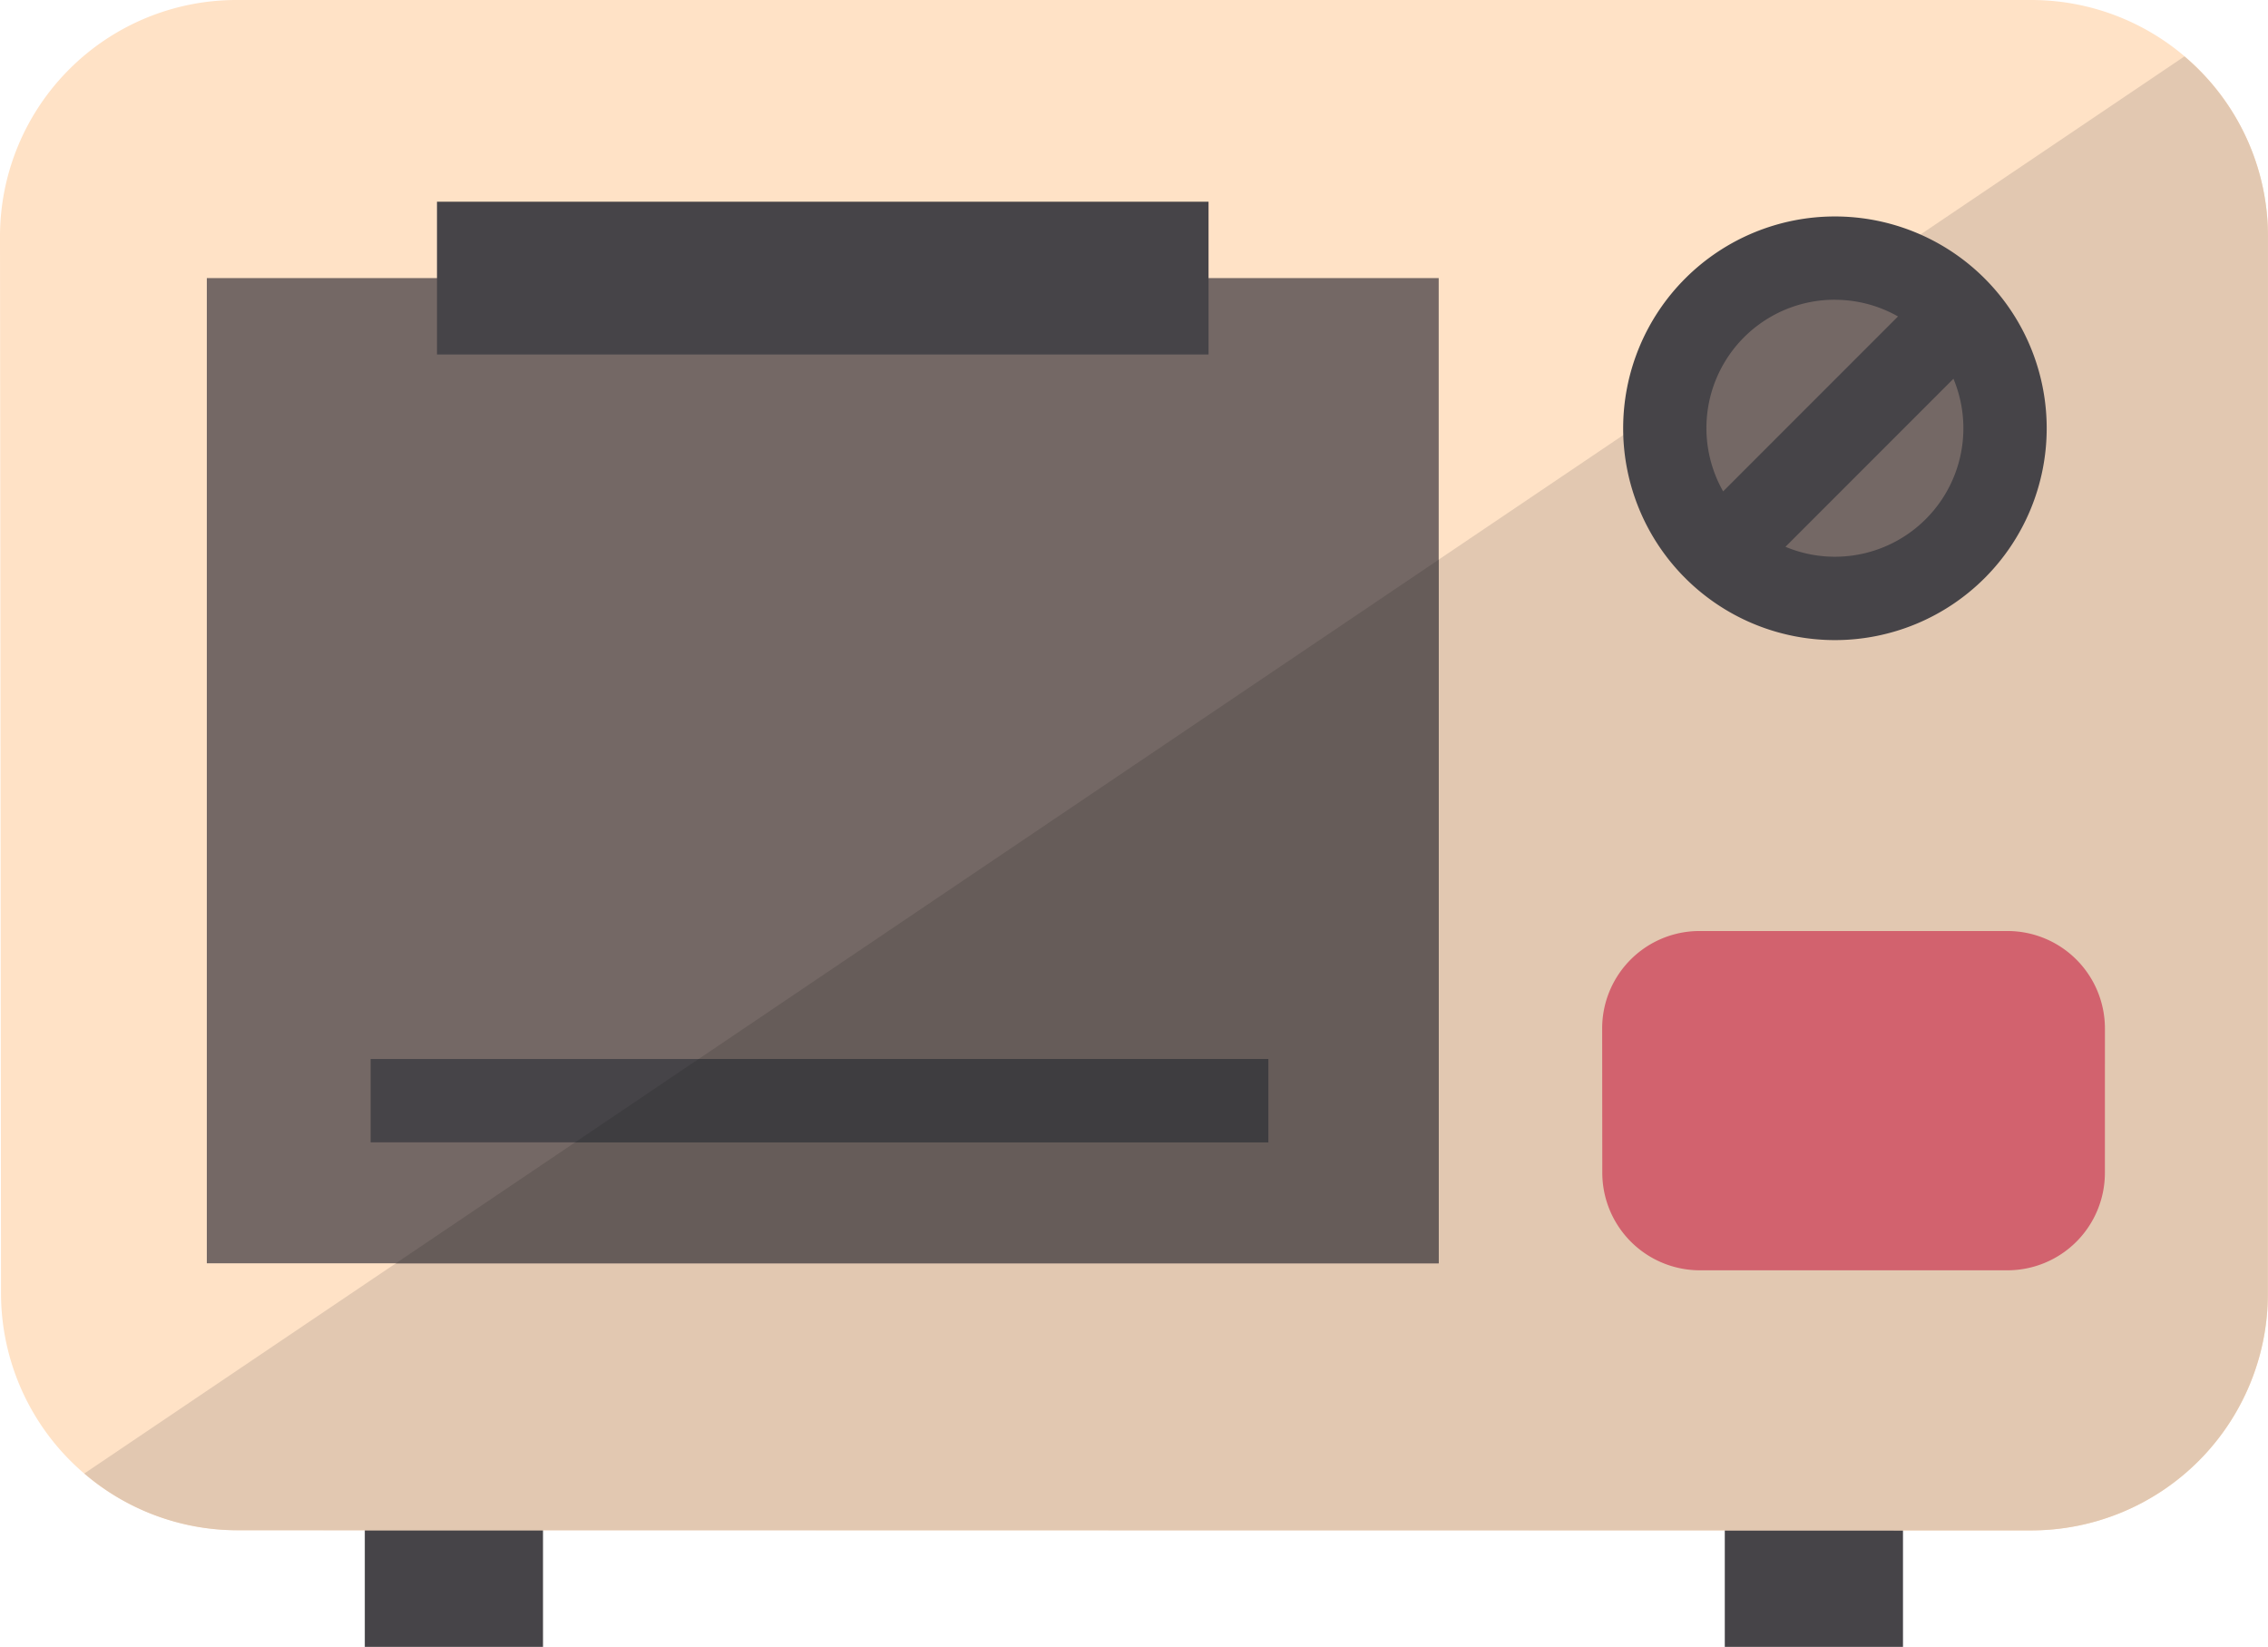
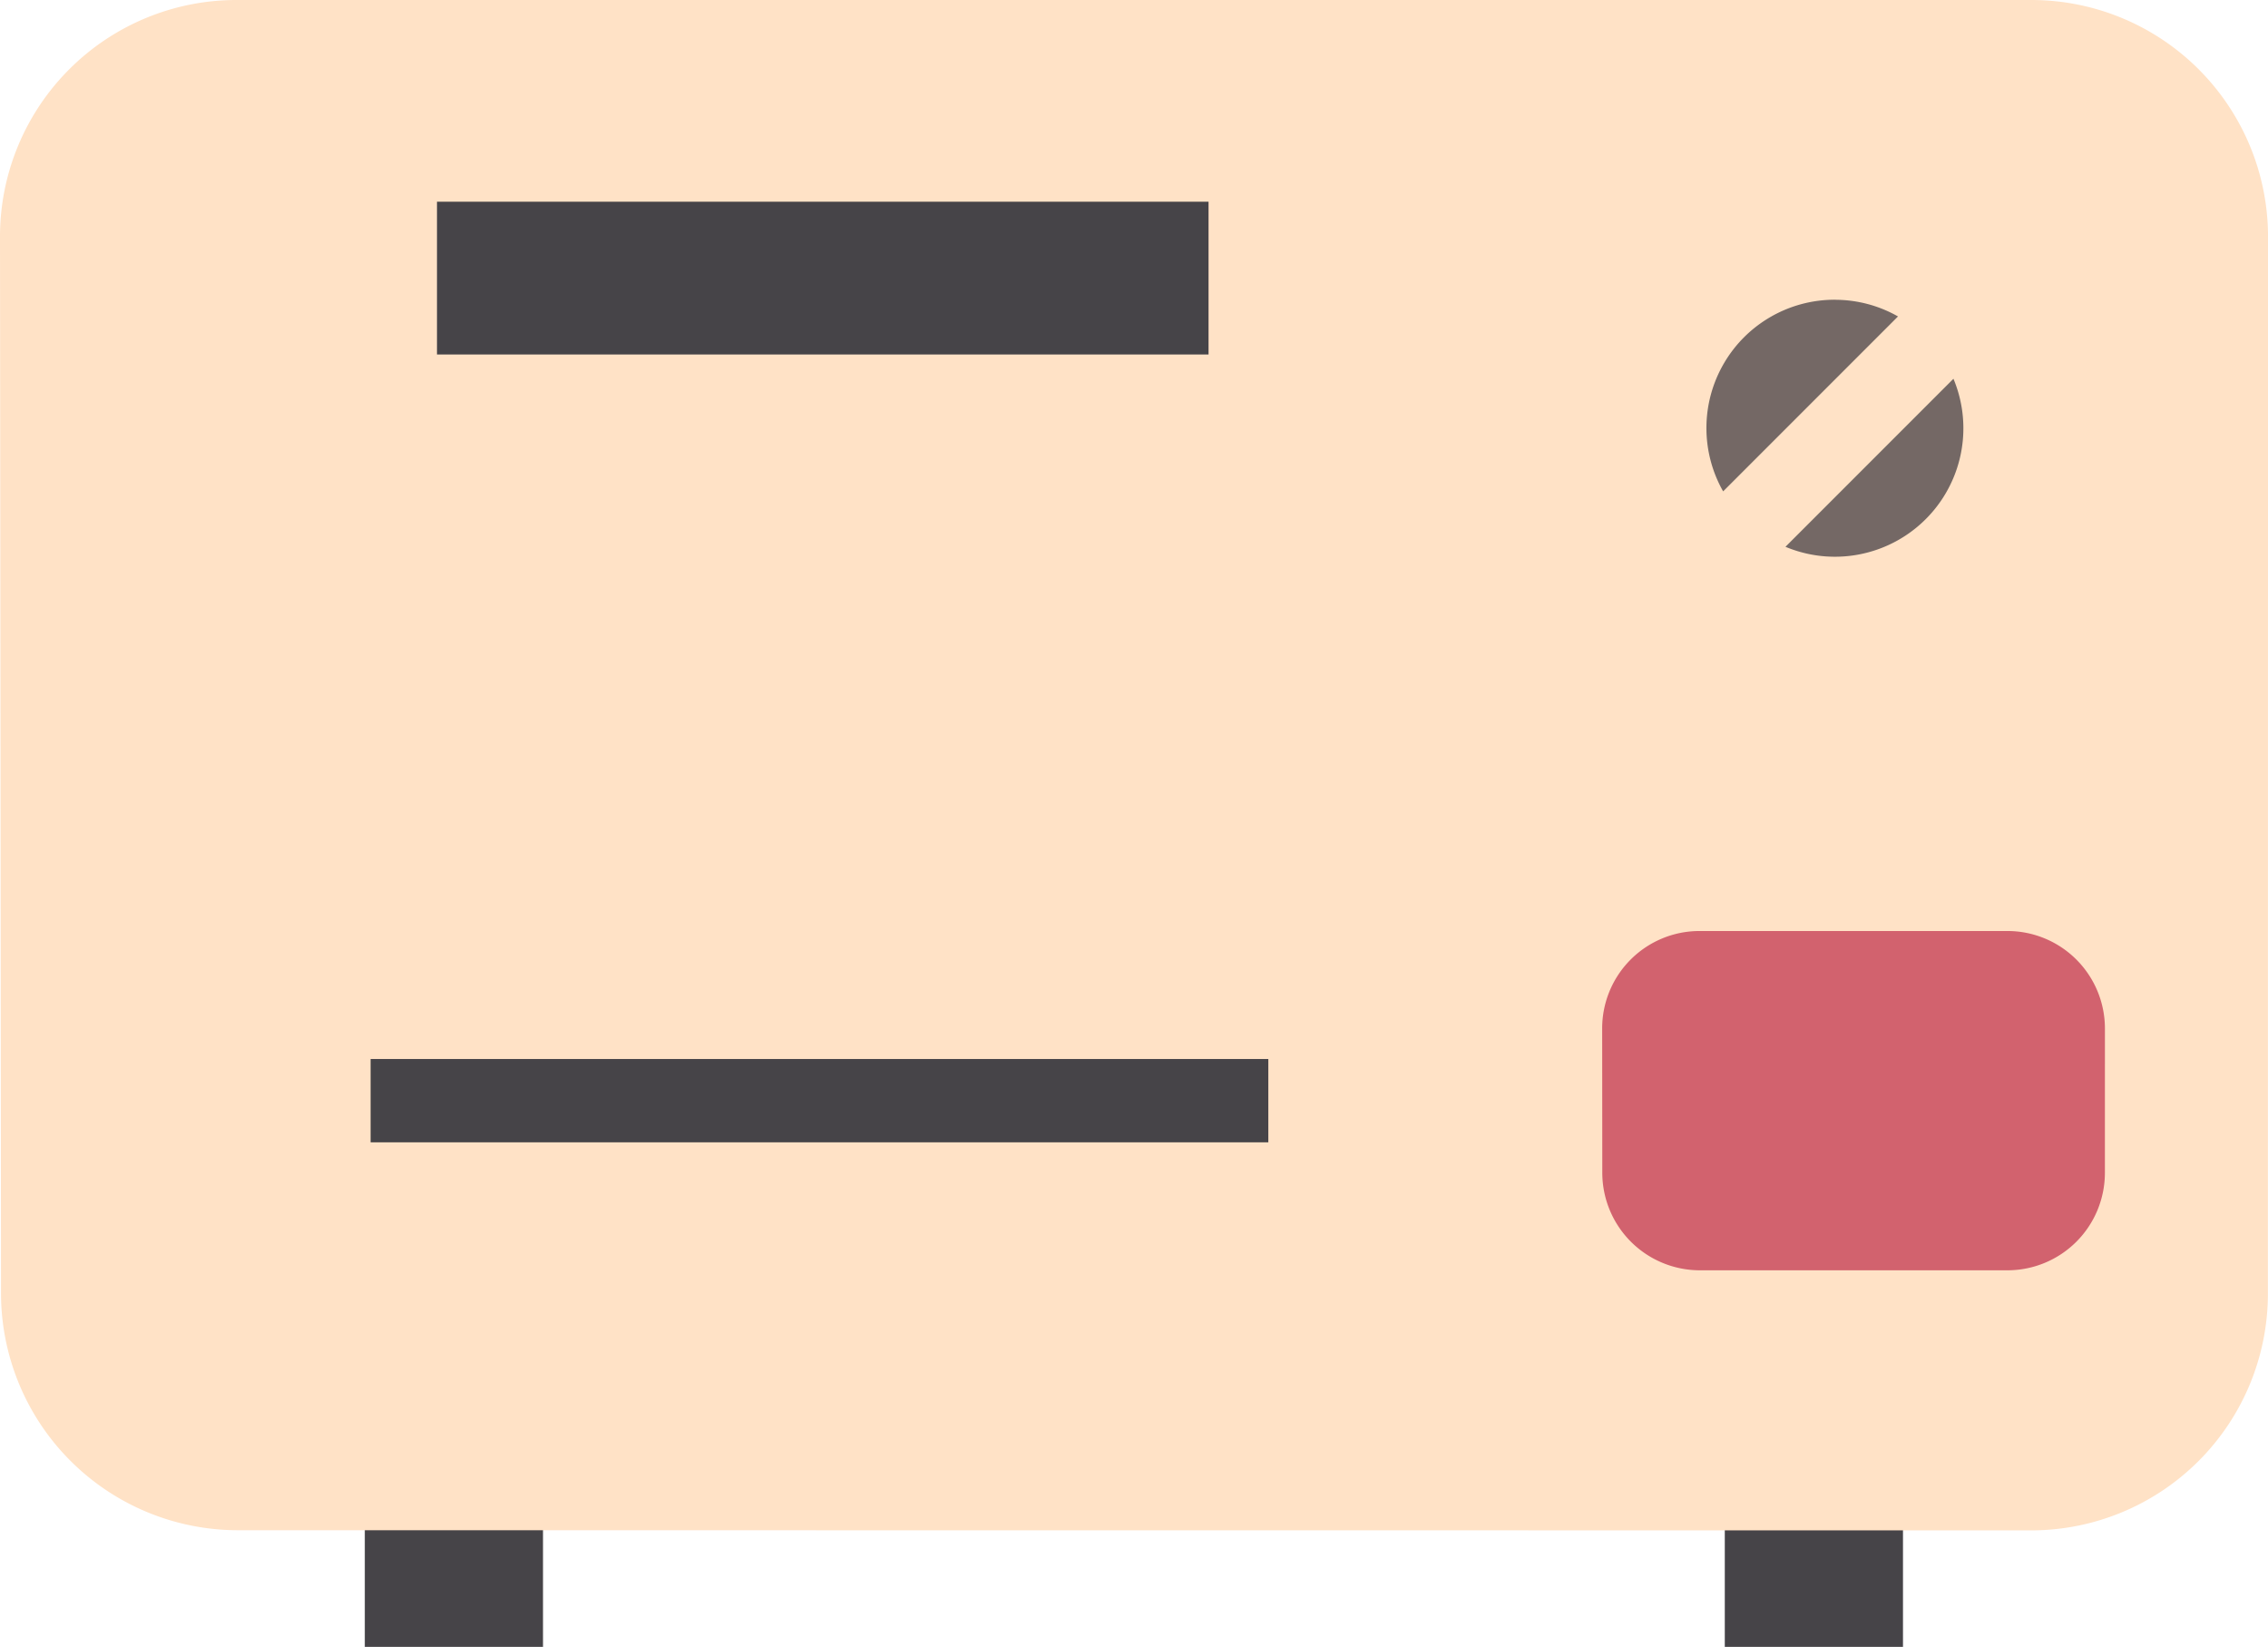
<svg xmlns="http://www.w3.org/2000/svg" id="グループ_31" data-name="グループ 31" width="163.358" height="118.589" viewBox="0 0 163.358 118.589">
  <defs>
    <clipPath id="clip-path">
      <rect id="長方形_25" data-name="長方形 25" width="163.358" height="118.589" transform="translate(0 0)" fill="none" />
    </clipPath>
  </defs>
  <rect id="長方形_20" data-name="長方形 20" width="12.835" height="9.436" transform="translate(124.232 109.153)" fill="#464448" />
  <rect id="長方形_21" data-name="長方形 21" width="12.835" height="9.436" transform="translate(26.276 109.153)" fill="#464448" />
  <g id="グループ_30" data-name="グループ 30">
    <g id="グループ_29" data-name="グループ 29" clip-path="url(#clip-path)">
      <path id="パス_45" data-name="パス 45" d="M163.351,93.2a17.051,17.051,0,0,1-17,17l-129.262-.011a17.07,17.07,0,0,1-17.016-17L0,17A17.032,17.032,0,0,1,16.985,0H146.36a17.048,17.048,0,0,1,17,17Z" fill="#ffe2c6" />
-       <path id="パス_46" data-name="パス 46" d="M157.339,4.061,6.074,106.105a16.929,16.929,0,0,0,11.012,4.087l129.263.01a17.051,17.051,0,0,0,17-17l.007-76.2a16.971,16.971,0,0,0-6.019-12.94" fill="#e2c8b1" />
      <path id="パス_47" data-name="パス 47" d="M151.61,84.472a7.02,7.02,0,0,1-7,7H122.416a7.031,7.031,0,0,1-7.007-7L115.4,74.041a7.012,7.012,0,0,1,6.993-7h22.219a7.02,7.02,0,0,1,7,7Z" fill="#d2626e" />
-       <path id="パス_48" data-name="パス 48" d="M132.165,15.587A15.253,15.253,0,1,0,147.418,30.84a15.253,15.253,0,0,0-15.253-15.253" fill="#464448" />
      <path id="パス_49" data-name="パス 49" d="M132.165,21.587a9.19,9.19,0,0,1,4.543,1.2L124.113,35.383a9.24,9.24,0,0,1,8.052-13.8m0,18.506a9.216,9.216,0,0,1-3.563-.715l12.1-12.1a9.249,9.249,0,0,1-8.538,12.815" fill="#746865" />
-       <rect id="長方形_22" data-name="長方形 22" width="88.729" height="70.943" transform="translate(14.897 20.025)" fill="#746865" />
-       <path id="パス_50" data-name="パス 50" d="M103.626,40.3,28.511,90.969h75.115Z" fill="#665c59" />
      <rect id="長方形_23" data-name="長方形 23" width="55.573" height="11" transform="translate(31.475 14.525)" fill="#464448" />
      <rect id="長方形_24" data-name="長方形 24" width="64.66" height="6" transform="translate(26.694 76.257)" fill="#464448" />
-       <path id="パス_51" data-name="パス 51" d="M91.354,82.257v-6H50.318l-8.894,6Z" fill="#3e3d40" />
    </g>
  </g>
</svg>